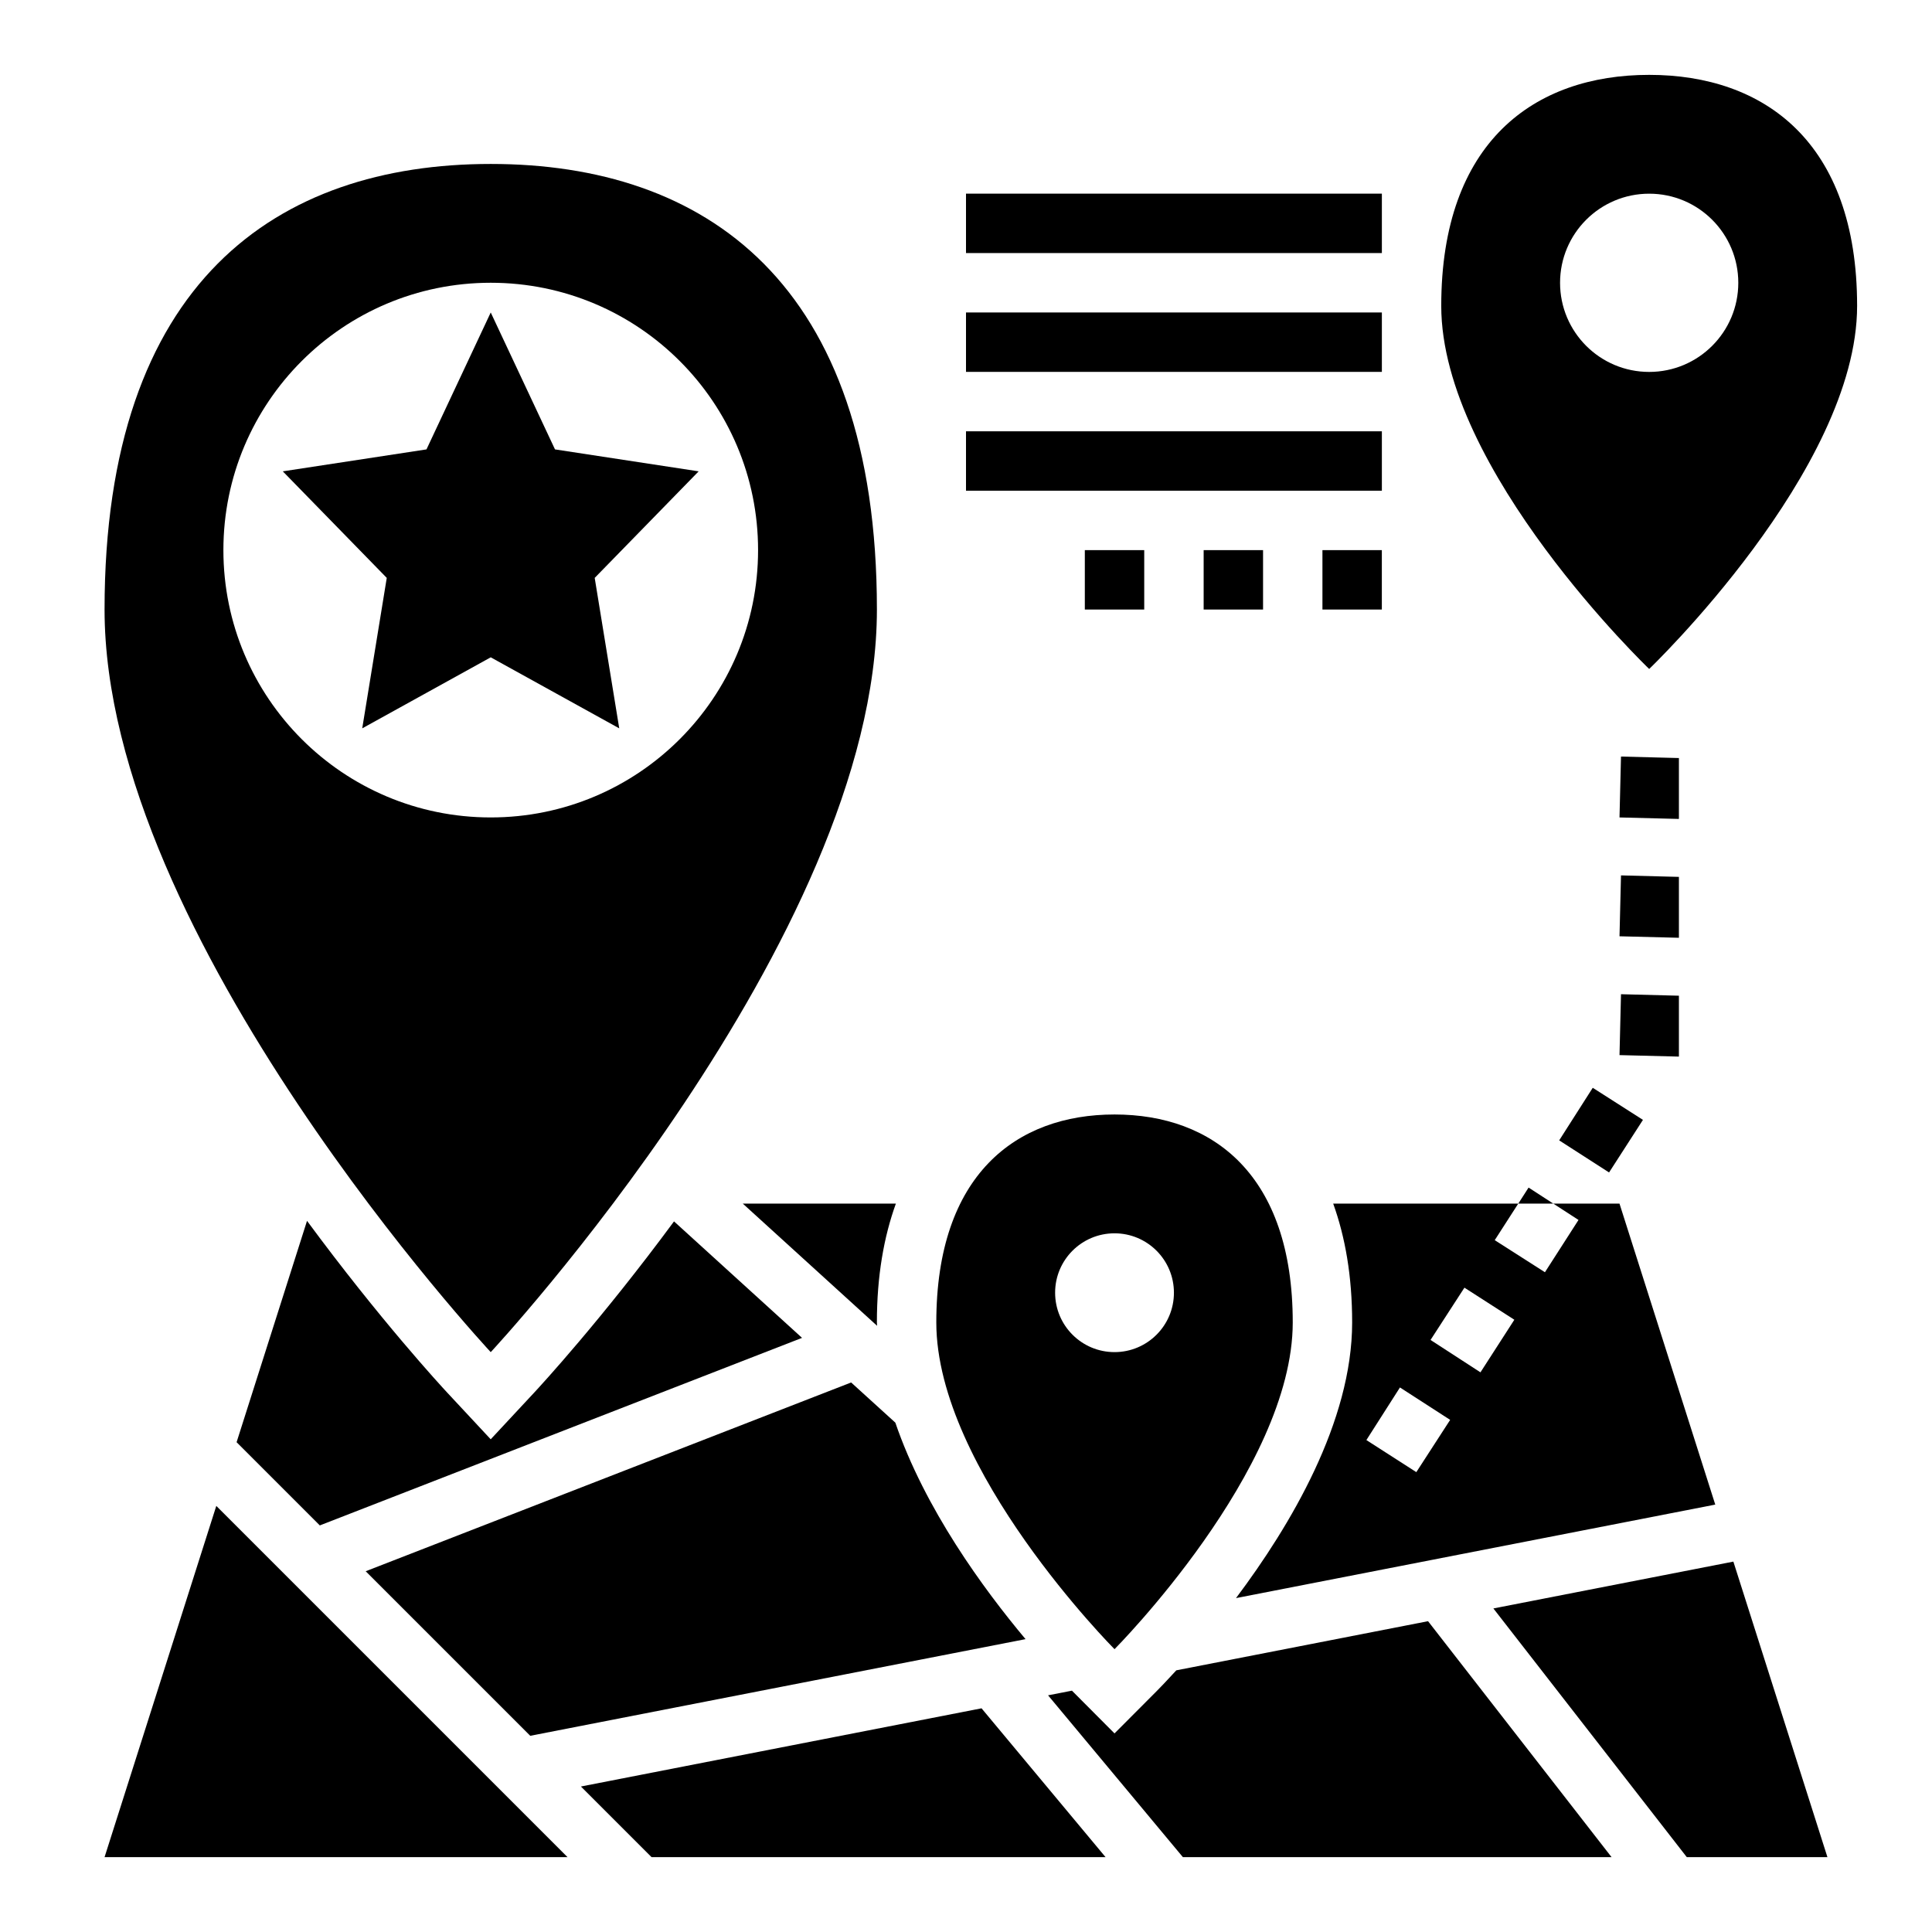
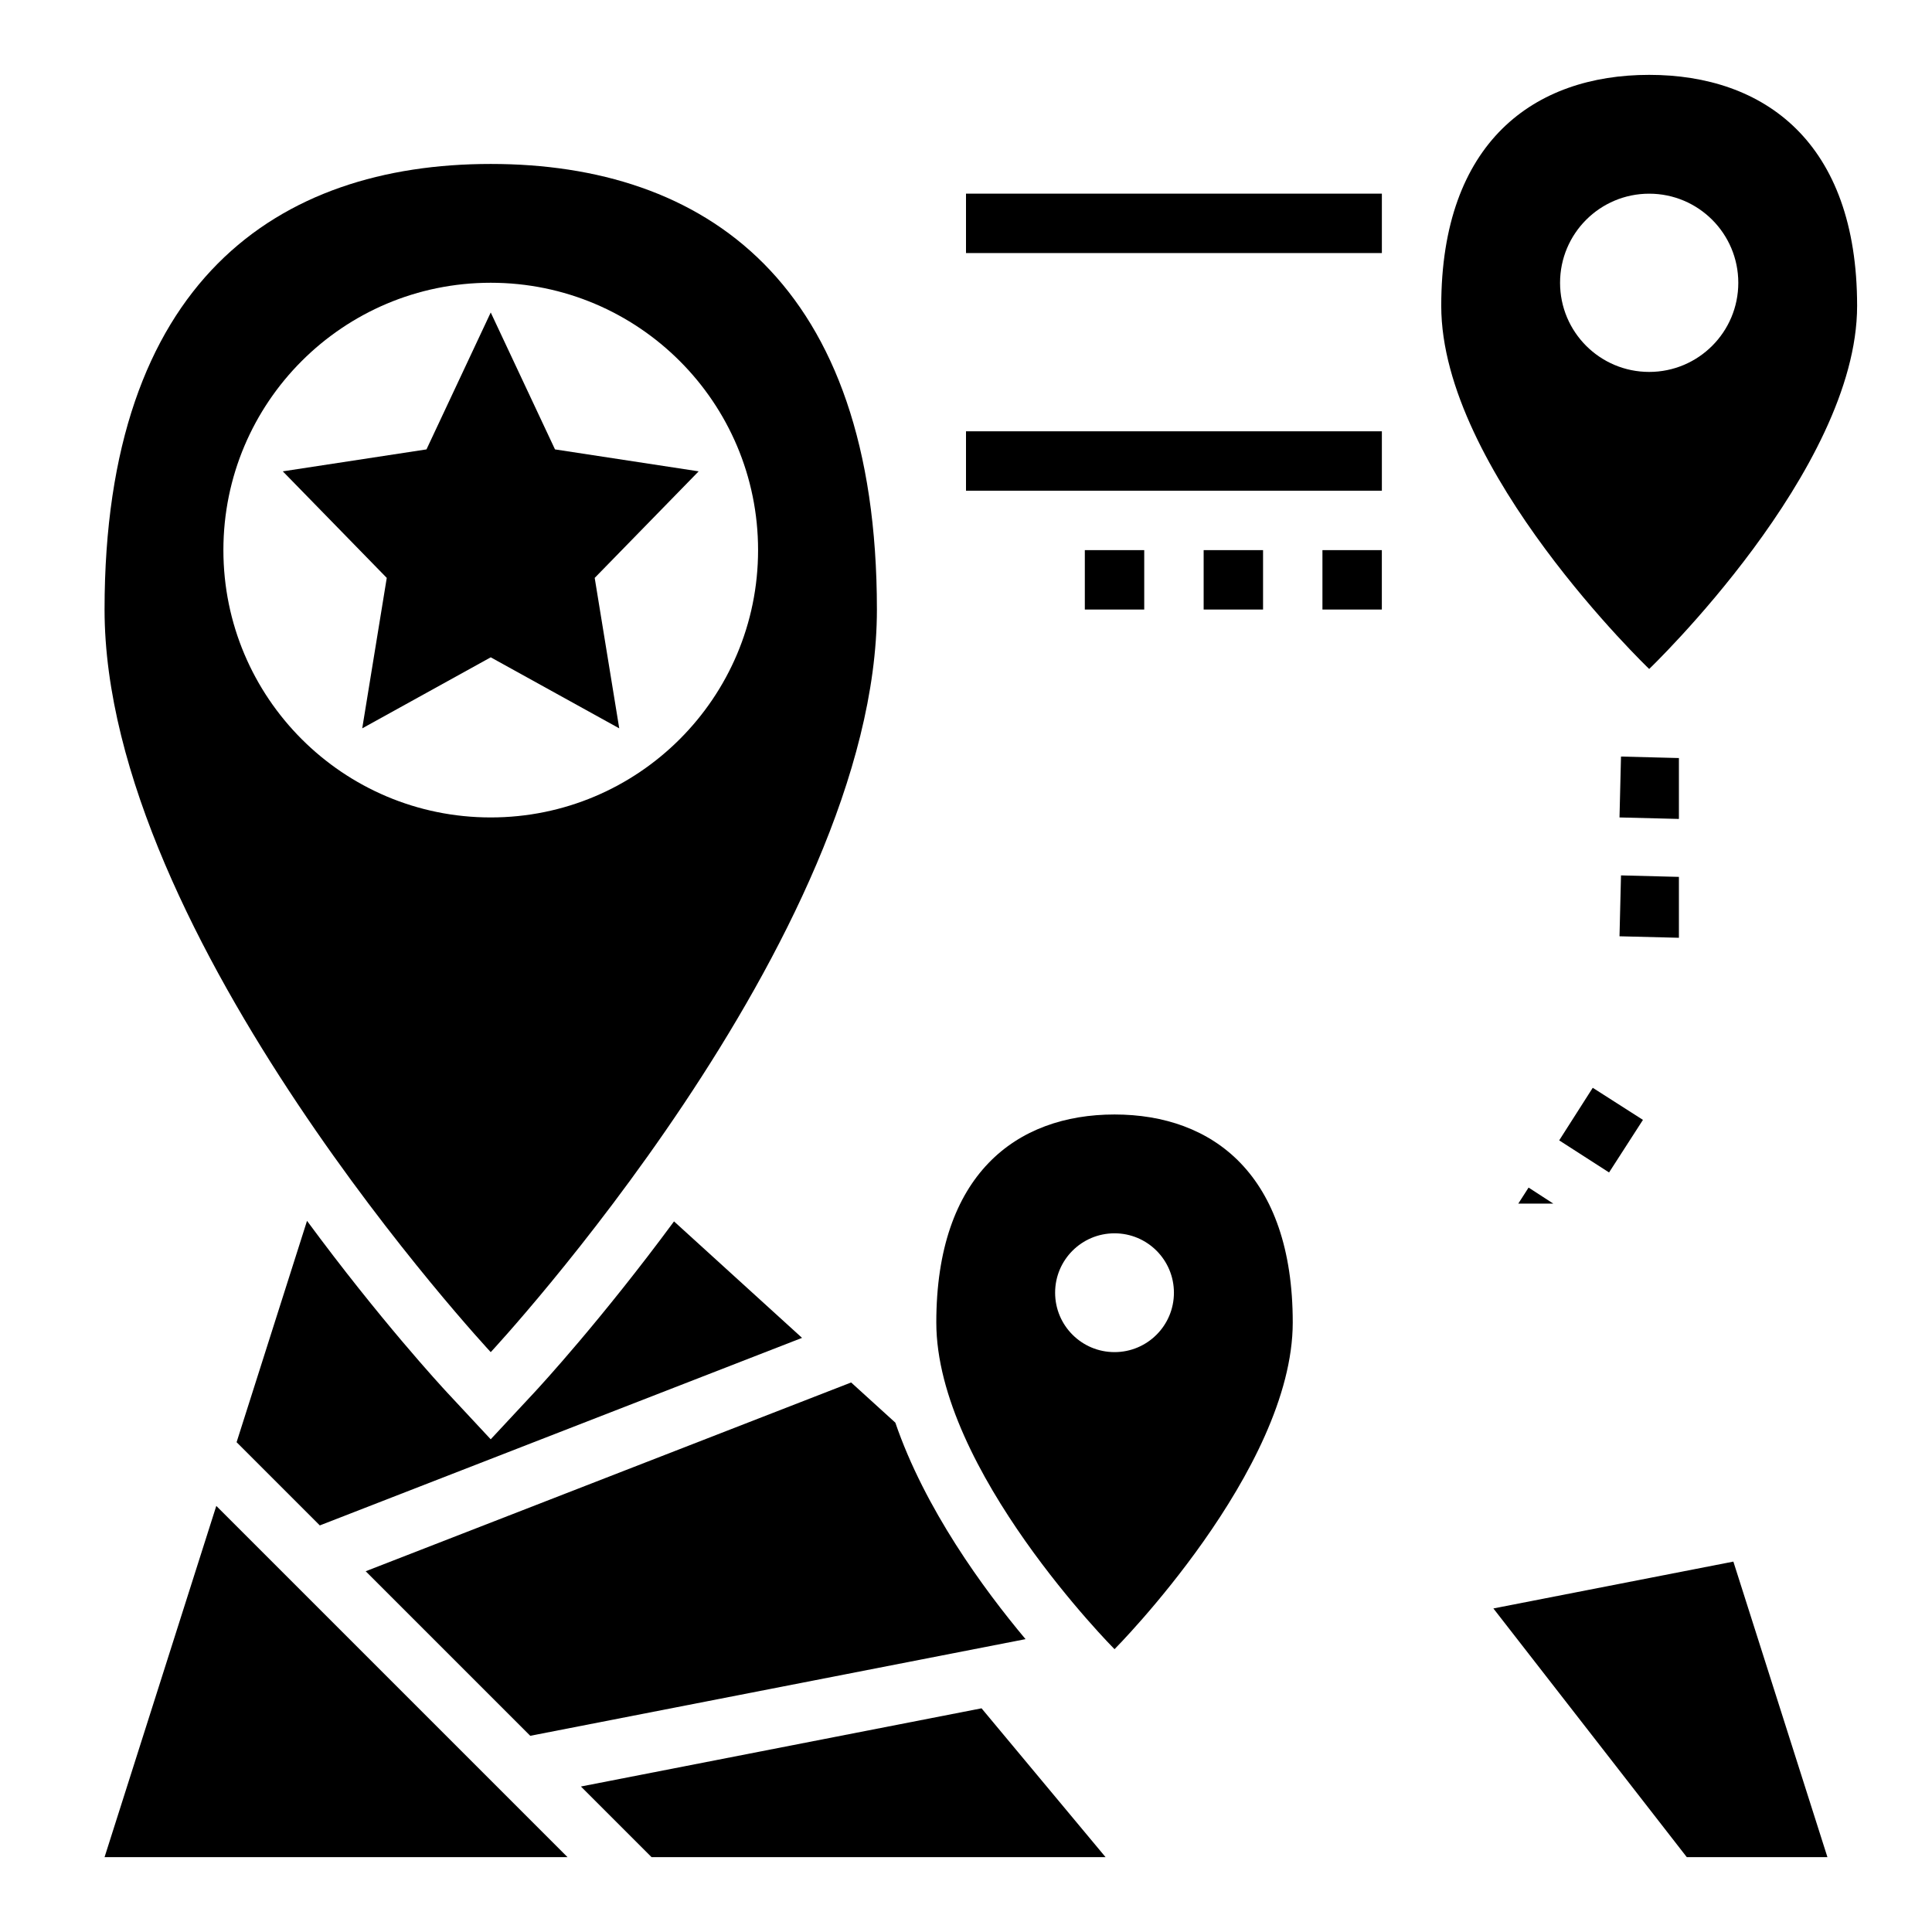
<svg xmlns="http://www.w3.org/2000/svg" fill="#000000" width="800px" height="800px" version="1.1" viewBox="144 144 512 512">
  <g>
    <path d="m581.05 163.84c-30.434 0-55.105 17.75-55.105 61.23 0 43.477 55.105 96.211 55.105 96.211s55.105-52.734 55.105-96.211c0-43.477-24.672-61.23-55.105-61.23zm0 78.723c-13.043 0-23.617-10.57-23.617-23.617 0-13.043 10.57-23.617 23.617-23.617 13.043 0 23.617 10.57 23.617 23.617 0 13.043-10.574 23.617-23.617 23.617z" />
    <path d="m439.36 581.05s47.23-47.461 47.23-86.594c0-39.133-21.145-55.105-47.23-55.105s-47.23 15.973-47.23 55.105c-0.004 39.133 47.23 86.594 47.23 86.594zm0-110.21c8.699 0 15.742 7.047 15.742 15.742 0 8.699-7.047 15.742-15.742 15.742-8.699 0-15.742-7.047-15.742-15.742-0.004-8.699 7.043-15.742 15.742-15.742z" />
    <path d="m274.05 226.81-17.027 36.285-38.078 5.816 27.551 28.238-6.5 39.871 34.055-18.824 34.055 18.824-6.504-39.871 27.551-28.238-38.074-5.816z" />
    <path d="m400 195.32h110.21v15.742h-110.21z" />
-     <path d="m400 226.81h110.21v15.742h-110.21z" />
    <path d="m400 258.3h110.21v15.742h-110.21z" />
    <path d="m494.46 289.79h15.742v15.742h-15.742z" />
    <path d="m462.98 289.79h15.742v15.742h-15.742z" />
    <path d="m431.49 289.79h15.742v15.742h-15.742z" />
    <path d="m274.05 187.45c-56.523 0-102.34 31.125-102.34 118.08 0 86.953 102.34 196.8 102.34 196.8s102.34-109.85 102.34-196.8c0-86.957-45.816-118.08-102.34-118.08zm0 173.18c-39.133 0-70.848-31.715-70.848-70.848 0-39.133 31.715-70.848 70.848-70.848s70.848 31.715 70.848 70.848c0 39.133-31.715 70.848-70.848 70.848z" />
    <path d="m549.09 458.72-2.731 4.254h9.289z" />
    <path d="m557.2 446.21 13.219 8.504 8.98-13.934-13.305-8.504z" />
    <path d="m588.93 344.89-15.348-0.395-0.395 16.137 15.742 0.395z" />
    <path d="m588.93 392.52v-16.137l-15.348-0.395-0.395 16.137z" />
-     <path d="m588.93 424.01v-16.137l-15.348-0.395-0.395 16.137z" />
    <path d="m369.56 510.37-128.65 50.027 43.609 43.609 131.26-25.617c-11.188-13.344-26.703-34.574-34.504-57.371z" />
-     <path d="m376.44 495.35c0-0.289-0.055-0.59-0.055-0.891 0-12.32 1.859-22.711 5.031-31.488h-40.566z" />
-     <path d="m562.32 467.3-8.895 13.855-13.305-8.5 6.234-9.684h-49.043c3.164 8.777 5.023 19.168 5.023 31.484 0 26.309-16.352 53.844-30.781 73.059l127.01-24.781-25.379-79.762h-17.539zm-42.98 66.832-13.234-8.5 8.895-13.941 13.305 8.59zm16.996-26.449-13.227-8.582 8.98-13.855 13.227 8.5z" />
    <path d="m285.56 513.06-11.516 12.367-11.516-12.359c-1.676-1.801-17.887-19.383-37.164-45.531l-18.664 58.664 22.051 22.051 127.8-49.703-33.93-30.867c-19.238 26.07-35.395 43.586-37.062 45.379z" />
    <path d="m603.36 557.84-63.598 12.414 51.254 65.906h37.27z" />
-     <path d="m571.08 636.16-48.633-62.527-66.707 13.02c-2.488 2.723-4.394 4.684-5.219 5.519l-11.164 11.199-11.164-11.211c-0.023-0.023-0.086-0.094-0.117-0.117l-6.328 1.234 35.73 42.883z" />
    <path d="m294.4 636.16-93.078-93.078-29.613 93.078z" />
    <path d="m404.12 596.72-106.17 20.723 18.719 18.719h120.32z" />
  </g>
</svg>